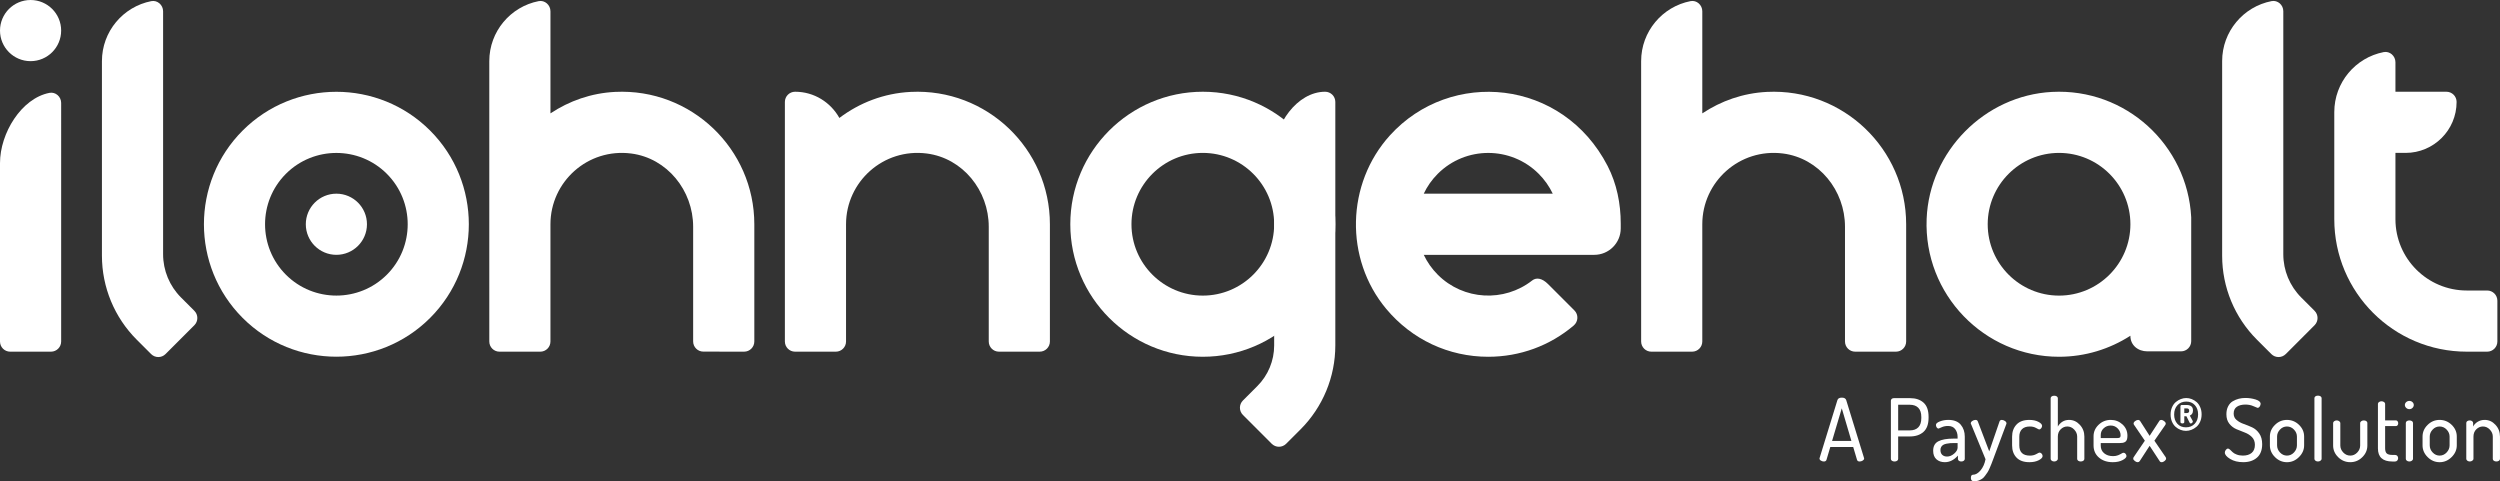
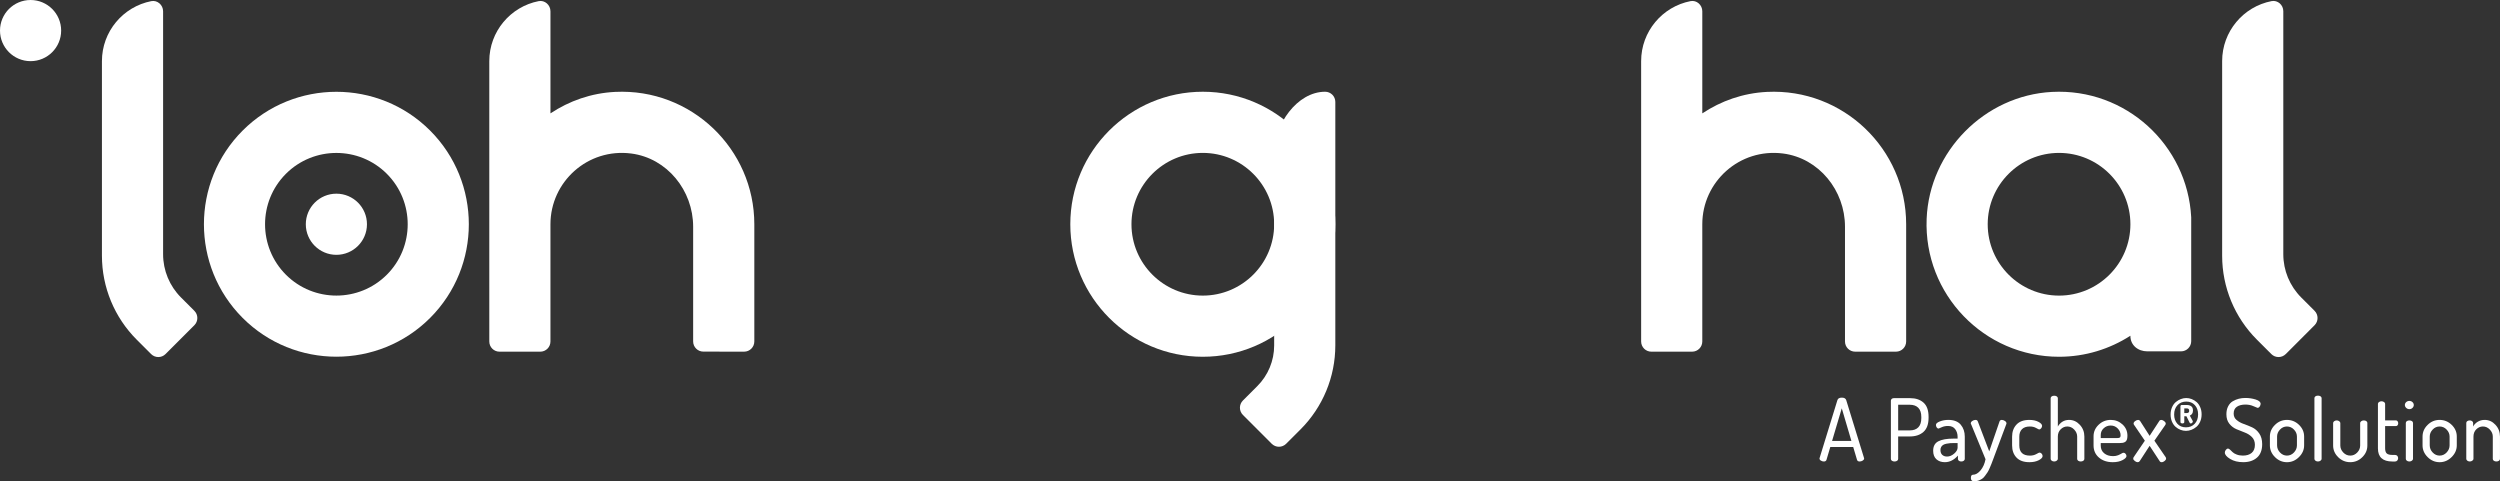
<svg xmlns="http://www.w3.org/2000/svg" version="1.1" id="Layer_1" x="0px" y="0px" viewBox="0 0 288.539 55.553" style="enable-background:new 0 0 288.539 55.553;" xml:space="preserve">
  <rect x="0" y="0" width="288.539" height="55.553" fill="#333333" stroke="none" />
  <style type="text/css">
	.st0{fill:#FFFFFF;}
</style>
  <g>
    <g>
      <path class="st0" d="M38.824,41.169c-3.917,0-7.833-1.491-10.815-4.472    c-5.963-5.964-5.963-15.666-0.001-21.63l0.001-0.001    c5.963-5.962,15.666-5.962,21.629,0c5.963,5.964,5.963,15.666,0.001,21.63    C46.657,39.678,42.74,41.169,38.824,41.169z M33,20.059    c-3.211,3.211-3.211,8.436,0,11.648c3.211,3.211,8.436,3.211,11.647-0.001    c3.211-3.211,3.211-8.436-0.001-11.647c-3.21-3.209-8.435-3.21-11.647,0.001    L33,20.059z" />
      <path class="st0" d="M22.432,35.874l-1.54-1.54c-1.324-1.324-2.068-3.119-2.068-4.992    L18.824,1.301c0-0.723-0.65-1.308-1.36-1.17    c-3.248,0.634-5.699,3.495-5.699,6.928v22.455c0,3.633,1.443,7.118,4.012,9.687    l1.664,1.664c0.459,0.459,1.204,0.459,1.663,0l3.328-3.328    C22.891,37.078,22.891,36.334,22.432,35.874z" />
-       <path class="st0" d="M0,18.824v20.589c0,0.649,0.526,1.176,1.176,1.176h4.707    c0.649,0,1.176-0.526,1.176-1.176V11.878c0-0.717-0.645-1.297-1.349-1.161    C2.457,11.347,0,15.386,0,18.824z" />
      <circle class="st0" cx="3.529" cy="3.529" r="3.529" />
-       <path class="st0" d="M247.841,40.552h3.883c0.65,0,1.176-0.527,1.176-1.176V25.08l0,0    c-0.435-8.327-7.539-14.916-16.069-14.471    c-7.773,0.406-14.149,6.86-14.466,14.637c-0.355,8.722,6.637,15.93,15.281,15.93    c3.033,0,5.855-0.898,8.235-2.427v0    C245.871,39.839,246.751,40.552,247.841,40.552z M237.647,34.118    c-4.541,0-8.235-3.694-8.235-8.235s3.694-8.235,8.235-8.235    s8.235,3.694,8.235,8.235S242.188,34.118,237.647,34.118z" />
+       <path class="st0" d="M247.841,40.552h3.883c0.65,0,1.176-0.527,1.176-1.176V25.08l0,0    c-0.435-8.327-7.539-14.916-16.069-14.471    c-7.773,0.406-14.149,6.86-14.466,14.637c-0.355,8.722,6.637,15.93,15.281,15.93    c3.033,0,5.855-0.898,8.235-2.427v0    C245.871,39.839,246.751,40.552,247.841,40.552M237.647,34.118    c-4.541,0-8.235-3.694-8.235-8.235s3.694-8.235,8.235-8.235    s8.235,3.694,8.235,8.235S242.188,34.118,237.647,34.118z" />
      <path class="st0" d="M265.597,34.334c-1.324-1.324-2.068-3.119-2.068-4.991V1.289    c0-0.717-0.645-1.297-1.349-1.161c-3.253,0.629-5.71,3.493-5.71,6.93v22.461    c0,3.632,1.443,7.115,4.012,9.682l1.665,1.664    c0.459,0.459,1.204,0.459,1.663-0l3.327-3.328    c0.459-0.459,0.459-1.204-0-1.663L265.597,34.334z" />
      <path class="st0" d="M80,39.406l0-13.236c0-4.185-3-7.92-7.151-8.453    c-5.022-0.645-9.319,3.268-9.319,8.166v0.943v12.587    c0,0.65-0.527,1.176-1.176,1.176h-4.706c-0.65,0-1.176-0.527-1.176-1.176    V26.825v-0.499V7.059c0-3.433,2.451-6.294,5.699-6.928    c0.71-0.138,1.36,0.447,1.36,1.17l0,11.785    c2.164-1.437,4.702-2.343,7.465-2.479c8.782-0.433,16.064,6.586,16.064,15.275    v13.53c0,0.65-0.528,1.177-1.178,1.176l-4.706-0.006    C80.526,40.581,80,40.055,80,39.406z" />
      <path class="st0" d="M212.941,39.414l0-13.245c0-4.185-3-7.92-7.151-8.453    c-5.022-0.645-9.319,3.268-9.319,8.166v0.943v12.587    c0,0.65-0.527,1.176-1.176,1.176h-4.706c-0.65,0-1.176-0.527-1.176-1.176    V26.825v-0.499V7.059c0-3.435,2.454-6.297,5.704-6.929    c0.707-0.138,1.355,0.446,1.355,1.166v11.79    c2.164-1.437,4.702-2.343,7.465-2.479C212.718,10.174,220,17.194,220,25.882v13.53    c0,0.65-0.527,1.176-1.176,1.176h-4.709    C213.467,40.588,212.941,40.063,212.941,39.414z" />
-       <path class="st0" d="M160.422,15.622c-5.058,5.577-5.257,14.248-0.43,20.027    c2.966,3.55,7.217,5.528,11.773,5.528c3.652,0,7.108-1.271,9.863-3.604    c0.53-0.449,0.577-1.25,0.086-1.741l-3.039-3.039    c-0.722-0.722-1.379-0.78-1.836-0.422c-3.229,2.529-7.926,2.307-10.897-0.664    c-0.686-0.686-1.225-1.464-1.618-2.294H184c1.689,0,3.059-1.369,3.059-3.059    c0-0.18,0-0.36,0-0.538c0-2.304-0.457-4.609-1.513-6.657    C180.35,9.077,167.427,7.897,160.422,15.622z M164.323,22.353    c0.393-0.831,0.932-1.608,1.618-2.294c3.213-3.21,8.437-3.211,11.648-0.001    c0.677,0.678,1.222,1.453,1.622,2.294H164.323z" />
-       <path class="st0" d="M287.059,33.529h-2.353c-4.548,0-8.235-3.687-8.235-8.235v-7.647    h1.176c3.249,0,5.883-2.634,5.883-5.883v-0c0-0.65-0.527-1.176-1.176-1.176    h-5.883V7.18c0-0.721-0.648-1.305-1.356-1.167    c-3.25,0.632-5.702,3.494-5.702,6.929V25.294c0,8.447,6.847,15.294,15.294,15.294    h2.353c0.65,0,1.176-0.527,1.176-1.176v-4.707    C288.235,34.056,287.709,33.529,287.059,33.529z" />
      <circle class="st0" cx="38.824" cy="25.882" r="3.529" />
      <path class="st0" d="M138.824,41.176c-8.433,0-15.294-6.861-15.294-15.294    s6.861-15.294,15.294-15.294s15.294,6.861,15.294,15.294    S147.256,41.176,138.824,41.176z M138.824,17.647c-4.54,0-8.235,3.694-8.235,8.235    s3.695,8.235,8.235,8.235c4.54,0,8.235-3.694,8.235-8.235    S143.364,17.647,138.824,17.647z" />
      <path class="st0" d="M146.777,51.218l-3.326-3.328c-0.459-0.459-0.459-1.204,0-1.664    l1.663-1.663c1.245-1.245,1.944-2.934,1.944-4.694V17.647    c0-3.249,2.634-7.059,5.883-7.059h0c0.649,0,1.176,0.526,1.176,1.176v28.105    c0,3.634-1.444,7.119-4.014,9.688l-1.662,1.661    C147.982,51.678,147.237,51.678,146.777,51.218z" />
-       <path class="st0" d="M105.111,10.607c-3.094,0.153-5.916,1.255-8.234,3.006    c-1.006-1.797-2.906-3.025-5.111-3.025c-0.651,0-1.178,0.527-1.178,1.178v14.56    v0.499v12.589c0,0.648,0.526,1.174,1.174,1.174h4.71    c0.648,0,1.174-0.526,1.174-1.174V26.825v-0.943c0-4.898,4.299-8.811,9.321-8.165    c4.151,0.534,7.15,4.268,7.15,8.453v13.244c0,0.648,0.526,1.174,1.174,1.174    h4.71c0.648,0,1.174-0.526,1.174-1.174V25.882    C121.176,17.193,113.893,10.174,105.111,10.607z" />
    </g>
    <g>
      <path class="st0" d="M209.998,52.913c0-0.014,0.007-0.04,0.021-0.08l2.046-6.648    c0.059-0.194,0.229-0.292,0.51-0.292s0.451,0.099,0.51,0.294l2.054,6.673    c0,0.013,0.002,0.024,0.006,0.037c0.003,0.013,0.005,0.022,0.005,0.028    c0,0.088-0.056,0.166-0.165,0.234c-0.11,0.069-0.229,0.104-0.355,0.104    c-0.16,0-0.26-0.062-0.3-0.188l-0.44-1.481h-2.646l-0.438,1.476    c-0.039,0.13-0.141,0.194-0.305,0.194c-0.118,0-0.23-0.033-0.339-0.1    C210.052,53.096,209.998,53.013,209.998,52.913z M211.45,50.893h2.231l-1.112-3.767    L211.45,50.893z" />
      <path class="st0" d="M218.238,52.963v-6.72c0-0.08,0.031-0.148,0.095-0.205    s0.146-0.085,0.245-0.085h1.891c0.64,0,1.153,0.173,1.54,0.52    c0.386,0.347,0.579,0.894,0.579,1.64v0.091c0,0.746-0.196,1.295-0.59,1.645    s-0.916,0.525-1.569,0.525h-1.351v2.59c0,0.093-0.042,0.167-0.125,0.22    c-0.083,0.054-0.182,0.08-0.295,0.08s-0.212-0.026-0.295-0.08    C218.28,53.13,218.238,53.056,218.238,52.963z M219.078,49.673h1.351    c0.42,0,0.744-0.118,0.975-0.355c0.23-0.236,0.345-0.591,0.345-1.064v-0.12    c0-0.474-0.114-0.828-0.345-1.065c-0.23-0.236-0.555-0.354-0.975-0.354h-1.351    V49.673z" />
      <path class="st0" d="M223.118,52.025c0-0.524,0.2-0.89,0.6-1.094    c0.4-0.205,0.98-0.308,1.74-0.308h0.479v-0.212    c0-0.336-0.092-0.627-0.274-0.876c-0.184-0.248-0.459-0.372-0.825-0.372    c-0.28,0-0.526,0.05-0.74,0.149c-0.213,0.101-0.33,0.15-0.35,0.15    c-0.094,0-0.169-0.045-0.226-0.135c-0.057-0.091-0.085-0.186-0.085-0.285    c0-0.153,0.152-0.288,0.455-0.405c0.304-0.116,0.625-0.175,0.965-0.175    c0.653,0,1.136,0.185,1.445,0.555c0.311,0.37,0.465,0.832,0.465,1.385v2.561    c0,0.087-0.038,0.158-0.114,0.215c-0.077,0.057-0.176,0.085-0.296,0.085    c-0.106,0-0.196-0.027-0.27-0.083c-0.073-0.055-0.11-0.125-0.11-0.209v-0.39    c-0.453,0.508-0.956,0.762-1.51,0.762c-0.399,0-0.725-0.112-0.975-0.337    S223.118,52.454,223.118,52.025z M223.958,51.933c0,0.25,0.07,0.439,0.21,0.567    c0.14,0.129,0.326,0.192,0.56,0.192c0.28,0,0.552-0.113,0.815-0.339    c0.264-0.227,0.395-0.458,0.395-0.694v-0.526h-0.35    c-0.193,0-0.36,0.005-0.5,0.015c-0.14,0.011-0.285,0.031-0.435,0.062    c-0.15,0.03-0.273,0.074-0.37,0.132c-0.097,0.057-0.176,0.135-0.235,0.232    S223.958,51.791,223.958,51.933z" />
      <path class="st0" d="M227.459,48.861c0-0.105,0.06-0.198,0.18-0.278    c0.12-0.079,0.24-0.119,0.36-0.119c0.14,0,0.229,0.057,0.27,0.169    l1.32,3.464l1.19-3.464c0.046-0.112,0.133-0.169,0.26-0.169    c0.113,0,0.231,0.04,0.355,0.119c0.124,0.08,0.186,0.176,0.186,0.289    c0,0.033-0.01,0.066-0.03,0.1l-1.52,4.071l-0.19,0.5    c-0.033,0.094-0.1,0.254-0.2,0.48c-0.1,0.227-0.184,0.39-0.25,0.49    c-0.066,0.1-0.16,0.231-0.28,0.395c-0.119,0.164-0.236,0.282-0.35,0.355    s-0.248,0.14-0.405,0.2c-0.156,0.06-0.321,0.09-0.495,0.09    c-0.26,0-0.39-0.129-0.39-0.385c0-0.25,0.08-0.375,0.24-0.375    c0.3,0,0.592-0.168,0.875-0.503s0.475-0.765,0.575-1.289l-1.66-4.03    C227.472,48.931,227.459,48.894,227.459,48.861z" />
      <path class="st0" d="M232.228,51.403v-1c0-0.573,0.168-1.04,0.505-1.399    c0.337-0.36,0.832-0.54,1.485-0.54c0.413,0,0.762,0.073,1.045,0.22    s0.425,0.304,0.425,0.47c0,0.094-0.035,0.186-0.104,0.275    c-0.07,0.09-0.152,0.135-0.245,0.135c-0.027,0-0.142-0.057-0.346-0.17    c-0.203-0.113-0.441-0.17-0.715-0.17c-0.399,0-0.703,0.103-0.91,0.309    c-0.206,0.205-0.31,0.497-0.31,0.874v0.994c0,0.789,0.41,1.184,1.23,1.184    c0.279,0,0.522-0.059,0.73-0.176c0.207-0.116,0.326-0.175,0.36-0.175    c0.106,0,0.194,0.044,0.265,0.13c0.07,0.087,0.105,0.177,0.105,0.271    c0,0.167-0.147,0.326-0.44,0.479s-0.653,0.23-1.08,0.23    c-0.66,0-1.158-0.179-1.495-0.535S232.228,51.983,232.228,51.403z" />
      <path class="st0" d="M236.678,52.963v-7.001c0-0.086,0.039-0.156,0.115-0.209    c0.077-0.054,0.175-0.08,0.295-0.08s0.221,0.026,0.3,0.08    c0.08,0.053,0.12,0.123,0.12,0.21v3.27    c0.113-0.216,0.282-0.398,0.505-0.547c0.224-0.148,0.488-0.223,0.796-0.223    c0.473,0,0.885,0.188,1.234,0.564c0.351,0.377,0.525,0.829,0.525,1.355v2.58    c0,0.093-0.042,0.167-0.125,0.22c-0.084,0.054-0.182,0.08-0.295,0.08    c-0.107,0-0.202-0.026-0.285-0.08c-0.084-0.053-0.125-0.126-0.125-0.219v-2.574    c0-0.299-0.113-0.568-0.34-0.808s-0.494-0.359-0.801-0.359    c-0.286,0-0.539,0.108-0.76,0.324c-0.22,0.216-0.33,0.497-0.33,0.843v2.574    c0,0.072-0.041,0.141-0.125,0.204c-0.083,0.063-0.182,0.095-0.295,0.095    s-0.21-0.03-0.29-0.09S236.678,53.043,236.678,52.963z" />
      <path class="st0" d="M241.629,51.403v-1.05c0-0.513,0.195-0.956,0.585-1.33    c0.39-0.373,0.858-0.56,1.405-0.56c0.52,0,0.97,0.174,1.35,0.522    c0.38,0.348,0.57,0.783,0.57,1.308c0,0.195-0.023,0.353-0.07,0.471    s-0.118,0.202-0.215,0.253s-0.187,0.082-0.271,0.096    c-0.083,0.014-0.194,0.021-0.335,0.021h-2.189v0.3    c0,0.367,0.131,0.66,0.395,0.88s0.605,0.33,1.025,0.33    c0.22,0,0.411-0.033,0.575-0.1c0.163-0.066,0.295-0.132,0.395-0.195    c0.101-0.063,0.18-0.095,0.24-0.095c0.093,0,0.173,0.041,0.24,0.125    c0.066,0.083,0.1,0.168,0.1,0.255c0,0.153-0.151,0.31-0.455,0.47    s-0.679,0.24-1.125,0.24c-0.653,0-1.187-0.179-1.6-0.535    C241.835,52.451,241.629,51.983,241.629,51.403z M242.459,50.563h1.85    c0.174,0,0.29-0.021,0.351-0.064c0.06-0.044,0.09-0.129,0.09-0.255    c0-0.301-0.11-0.563-0.33-0.79s-0.49-0.341-0.811-0.341    c-0.313,0-0.583,0.105-0.81,0.315s-0.34,0.469-0.34,0.775V50.563z" />
      <path class="st0" d="M246.209,52.933c0-0.06,0.017-0.116,0.05-0.17l1.29-1.9    l-1.24-1.819c-0.04-0.054-0.06-0.106-0.06-0.16    c0-0.101,0.06-0.195,0.18-0.285s0.236-0.135,0.35-0.135    c0.094,0,0.167,0.04,0.221,0.12l1.1,1.72l1.12-1.72    c0.047-0.08,0.12-0.12,0.22-0.12c0.106,0,0.221,0.047,0.34,0.14    c0.12,0.094,0.181,0.187,0.181,0.28c0,0.054-0.017,0.106-0.05,0.16    l-1.261,1.819l1.301,1.9c0.033,0.047,0.05,0.104,0.05,0.17    c0,0.087-0.057,0.177-0.17,0.271c-0.114,0.093-0.228,0.14-0.341,0.14    c-0.106,0-0.183-0.04-0.229-0.12l-1.16-1.77l-1.149,1.77    c-0.054,0.08-0.131,0.12-0.23,0.12s-0.21-0.045-0.33-0.135    S246.209,53.027,246.209,52.933z" />
      <path class="st0" d="M250.521,47.846c0-0.312,0.056-0.592,0.166-0.843    c0.111-0.251,0.256-0.451,0.435-0.601s0.372-0.264,0.58-0.344    s0.417-0.119,0.627-0.119c0.21,0,0.417,0.039,0.623,0.119    s0.396,0.194,0.569,0.344c0.173,0.149,0.312,0.348,0.419,0.595    c0.107,0.247,0.161,0.521,0.161,0.825c0,0.311-0.056,0.592-0.167,0.843    c-0.11,0.25-0.255,0.45-0.434,0.6c-0.179,0.15-0.373,0.265-0.58,0.345    c-0.208,0.079-0.417,0.119-0.627,0.119s-0.418-0.04-0.624-0.119    c-0.206-0.08-0.396-0.194-0.568-0.345c-0.173-0.149-0.313-0.348-0.42-0.594    C250.575,48.424,250.521,48.149,250.521,47.846z M250.93,47.846    c0,0.436,0.123,0.79,0.37,1.063c0.247,0.274,0.578,0.411,0.994,0.411    s0.753-0.138,1.012-0.414c0.258-0.275,0.388-0.637,0.388-1.084    c0-0.436-0.125-0.79-0.373-1.064c-0.249-0.273-0.58-0.411-0.991-0.411    c-0.416,0-0.753,0.139-1.012,0.414C251.058,47.037,250.93,47.399,250.93,47.846z     M251.658,48.72v-1.83c0-0.039,0.014-0.073,0.041-0.103s0.062-0.044,0.104-0.044    h0.589c0.21,0,0.381,0.05,0.514,0.149c0.132,0.099,0.198,0.259,0.198,0.48    c0,0.3-0.123,0.498-0.367,0.595l0.344,0.63    c0.004,0.008,0.006,0.021,0.006,0.041c0,0.058-0.025,0.112-0.076,0.163    s-0.104,0.075-0.163,0.075c-0.055,0-0.099-0.032-0.134-0.099l-0.367-0.734h-0.245    v0.676c0,0.047-0.021,0.084-0.062,0.111s-0.09,0.04-0.148,0.04    c-0.062,0-0.116-0.013-0.163-0.04S251.658,48.767,251.658,48.72z M252.101,47.671    h0.291c0.183,0,0.274-0.084,0.274-0.251c0-0.19-0.092-0.286-0.274-0.286h-0.291    V47.671z" />
      <path class="st0" d="M256.781,52.233c0-0.106,0.038-0.21,0.115-0.31    c0.076-0.101,0.161-0.15,0.255-0.15c0.06,0,0.137,0.042,0.229,0.125    c0.094,0.084,0.19,0.177,0.29,0.28c0.101,0.104,0.257,0.196,0.471,0.28    c0.213,0.083,0.453,0.125,0.72,0.125c0.434,0,0.773-0.105,1.02-0.315    c0.247-0.21,0.37-0.519,0.37-0.925c0-0.366-0.113-0.665-0.34-0.896    c-0.227-0.229-0.5-0.404-0.82-0.524c-0.319-0.12-0.642-0.248-0.965-0.385    s-0.599-0.347-0.825-0.631c-0.227-0.283-0.34-0.647-0.34-1.095    c0-0.351,0.066-0.655,0.2-0.914c0.134-0.26,0.312-0.455,0.535-0.587    c0.224-0.131,0.455-0.228,0.695-0.288c0.239-0.061,0.496-0.091,0.77-0.091    c0.413,0,0.809,0.061,1.185,0.18c0.377,0.12,0.565,0.286,0.565,0.498    c0,0.094-0.033,0.194-0.1,0.302c-0.067,0.107-0.153,0.16-0.261,0.16    c-0.026,0-0.18-0.062-0.46-0.189c-0.279-0.127-0.59-0.19-0.93-0.19    c-0.406,0-0.735,0.084-0.985,0.25c-0.25,0.167-0.375,0.431-0.375,0.79    c0,0.307,0.113,0.556,0.341,0.745c0.227,0.19,0.501,0.342,0.824,0.455    c0.323,0.113,0.646,0.243,0.966,0.39c0.319,0.147,0.593,0.382,0.819,0.705    c0.227,0.324,0.34,0.735,0.34,1.235c0,0.687-0.199,1.205-0.6,1.555    c-0.4,0.351-0.93,0.525-1.59,0.525c-0.594,0-1.095-0.124-1.505-0.373    S256.781,52.475,256.781,52.233z" />
      <path class="st0" d="M261.981,51.403v-1.02c0-0.514,0.195-0.962,0.585-1.345    c0.39-0.384,0.852-0.575,1.385-0.575s0.997,0.189,1.39,0.569    c0.394,0.381,0.591,0.83,0.591,1.351v1.02c0,0.507-0.199,0.957-0.596,1.351    s-0.858,0.59-1.385,0.59s-0.986-0.195-1.38-0.585    S261.981,51.916,261.981,51.403z M262.811,51.4c0,0.312,0.113,0.587,0.34,0.825    c0.227,0.239,0.493,0.358,0.8,0.358c0.313,0,0.583-0.121,0.811-0.363    c0.227-0.242,0.34-0.515,0.34-0.82v-1.014c0-0.298-0.113-0.566-0.34-0.805    c-0.228-0.239-0.497-0.358-0.811-0.358s-0.582,0.119-0.805,0.358    c-0.224,0.238-0.335,0.507-0.335,0.805V51.4z" />
      <path class="st0" d="M267.12,52.963v-7.01c0-0.087,0.039-0.157,0.115-0.21    c0.076-0.054,0.175-0.08,0.295-0.08s0.22,0.026,0.3,0.08    c0.08,0.053,0.12,0.123,0.12,0.21v7.01c0,0.073-0.041,0.142-0.125,0.205    c-0.083,0.063-0.182,0.095-0.295,0.095s-0.21-0.03-0.29-0.09    C267.16,53.113,267.12,53.043,267.12,52.963z" />
      <path class="st0" d="M269.28,51.423v-2.601c0-0.079,0.042-0.149,0.125-0.21    c0.083-0.06,0.182-0.09,0.295-0.09c0.106,0,0.202,0.032,0.285,0.095    c0.083,0.063,0.125,0.132,0.125,0.205v2.593c0,0.3,0.113,0.569,0.34,0.809    s0.497,0.359,0.811,0.359c0.307,0,0.573-0.118,0.8-0.354    s0.34-0.507,0.34-0.813v-2.604c0-0.072,0.042-0.139,0.125-0.199    c0.083-0.06,0.182-0.09,0.295-0.09c0.12,0,0.219,0.028,0.295,0.085    c0.077,0.057,0.115,0.125,0.115,0.205v2.61c0,0.514-0.195,0.962-0.585,1.345    c-0.39,0.384-0.852,0.575-1.385,0.575c-0.54,0-1.005-0.191-1.396-0.575    C269.475,52.385,269.28,51.937,269.28,51.423z" />
      <path class="st0" d="M274.45,51.753v-5.15c0-0.08,0.043-0.148,0.13-0.205    c0.086-0.057,0.18-0.085,0.28-0.085c0.106,0,0.203,0.028,0.289,0.085    c0.087,0.057,0.131,0.125,0.131,0.205v1.92h1.26    c0.073,0,0.133,0.033,0.18,0.101c0.047,0.066,0.07,0.144,0.07,0.229    c0,0.087-0.023,0.162-0.07,0.226s-0.106,0.095-0.18,0.095h-1.26v2.557    c0,0.284,0.062,0.484,0.185,0.6c0.123,0.116,0.338,0.174,0.646,0.174h0.31    c0.113,0,0.201,0.036,0.265,0.109c0.063,0.072,0.096,0.161,0.096,0.266    c0,0.104-0.034,0.194-0.101,0.271s-0.153,0.114-0.26,0.114H276.11    C275.003,53.263,274.45,52.76,274.45,51.753z" />
      <path class="st0" d="M277.714,47.078c-0.104-0.097-0.154-0.209-0.154-0.335    c0-0.127,0.05-0.237,0.149-0.33c0.101-0.094,0.224-0.141,0.37-0.141    c0.14,0,0.26,0.047,0.36,0.141c0.1,0.093,0.149,0.203,0.149,0.33    c0,0.126-0.05,0.238-0.149,0.335c-0.101,0.097-0.221,0.145-0.36,0.145    S277.817,47.175,277.714,47.078z M277.669,52.963v-4.15    c0-0.086,0.04-0.156,0.12-0.21c0.08-0.053,0.177-0.08,0.29-0.08    c0.12,0,0.22,0.027,0.3,0.08c0.08,0.054,0.12,0.124,0.12,0.21v4.15    c0,0.073-0.042,0.142-0.125,0.205s-0.182,0.095-0.295,0.095    s-0.21-0.03-0.29-0.09C277.709,53.113,277.669,53.043,277.669,52.963z" />
      <path class="st0" d="M279.6,51.403v-1.02c0-0.514,0.195-0.962,0.585-1.345    c0.39-0.384,0.852-0.575,1.385-0.575s0.997,0.189,1.39,0.569    c0.394,0.381,0.591,0.83,0.591,1.351v1.02c0,0.507-0.199,0.957-0.596,1.351    s-0.858,0.59-1.385,0.59s-0.986-0.195-1.38-0.585    S279.6,51.916,279.6,51.403z M280.43,51.4c0,0.312,0.113,0.587,0.34,0.825    c0.227,0.239,0.493,0.358,0.8,0.358c0.313,0,0.583-0.121,0.811-0.363    c0.227-0.242,0.34-0.515,0.34-0.82v-1.014c0-0.298-0.113-0.566-0.34-0.805    c-0.228-0.239-0.497-0.358-0.811-0.358s-0.582,0.119-0.805,0.358    c-0.224,0.238-0.335,0.507-0.335,0.805V51.4z" />
      <path class="st0" d="M284.648,52.963v-4.15c0-0.086,0.038-0.156,0.115-0.21    c0.076-0.053,0.175-0.08,0.295-0.08c0.1,0,0.188,0.029,0.265,0.087    c0.077,0.057,0.115,0.126,0.115,0.208v0.415    c0.106-0.216,0.278-0.398,0.515-0.547c0.237-0.148,0.512-0.223,0.825-0.223    c0.474,0,0.886,0.188,1.235,0.564c0.35,0.377,0.525,0.829,0.525,1.355v2.58    c0,0.093-0.042,0.167-0.125,0.22c-0.084,0.054-0.183,0.08-0.296,0.08    c-0.106,0-0.201-0.026-0.284-0.08c-0.084-0.053-0.125-0.126-0.125-0.219v-2.574    c0-0.299-0.114-0.568-0.341-0.808s-0.493-0.359-0.8-0.359    c-0.286,0-0.54,0.108-0.76,0.324s-0.33,0.497-0.33,0.843v2.574    c0,0.072-0.043,0.141-0.13,0.204s-0.184,0.095-0.29,0.095    c-0.113,0-0.21-0.03-0.29-0.09C284.688,53.113,284.648,53.043,284.648,52.963z" />
    </g>
  </g>
</svg>